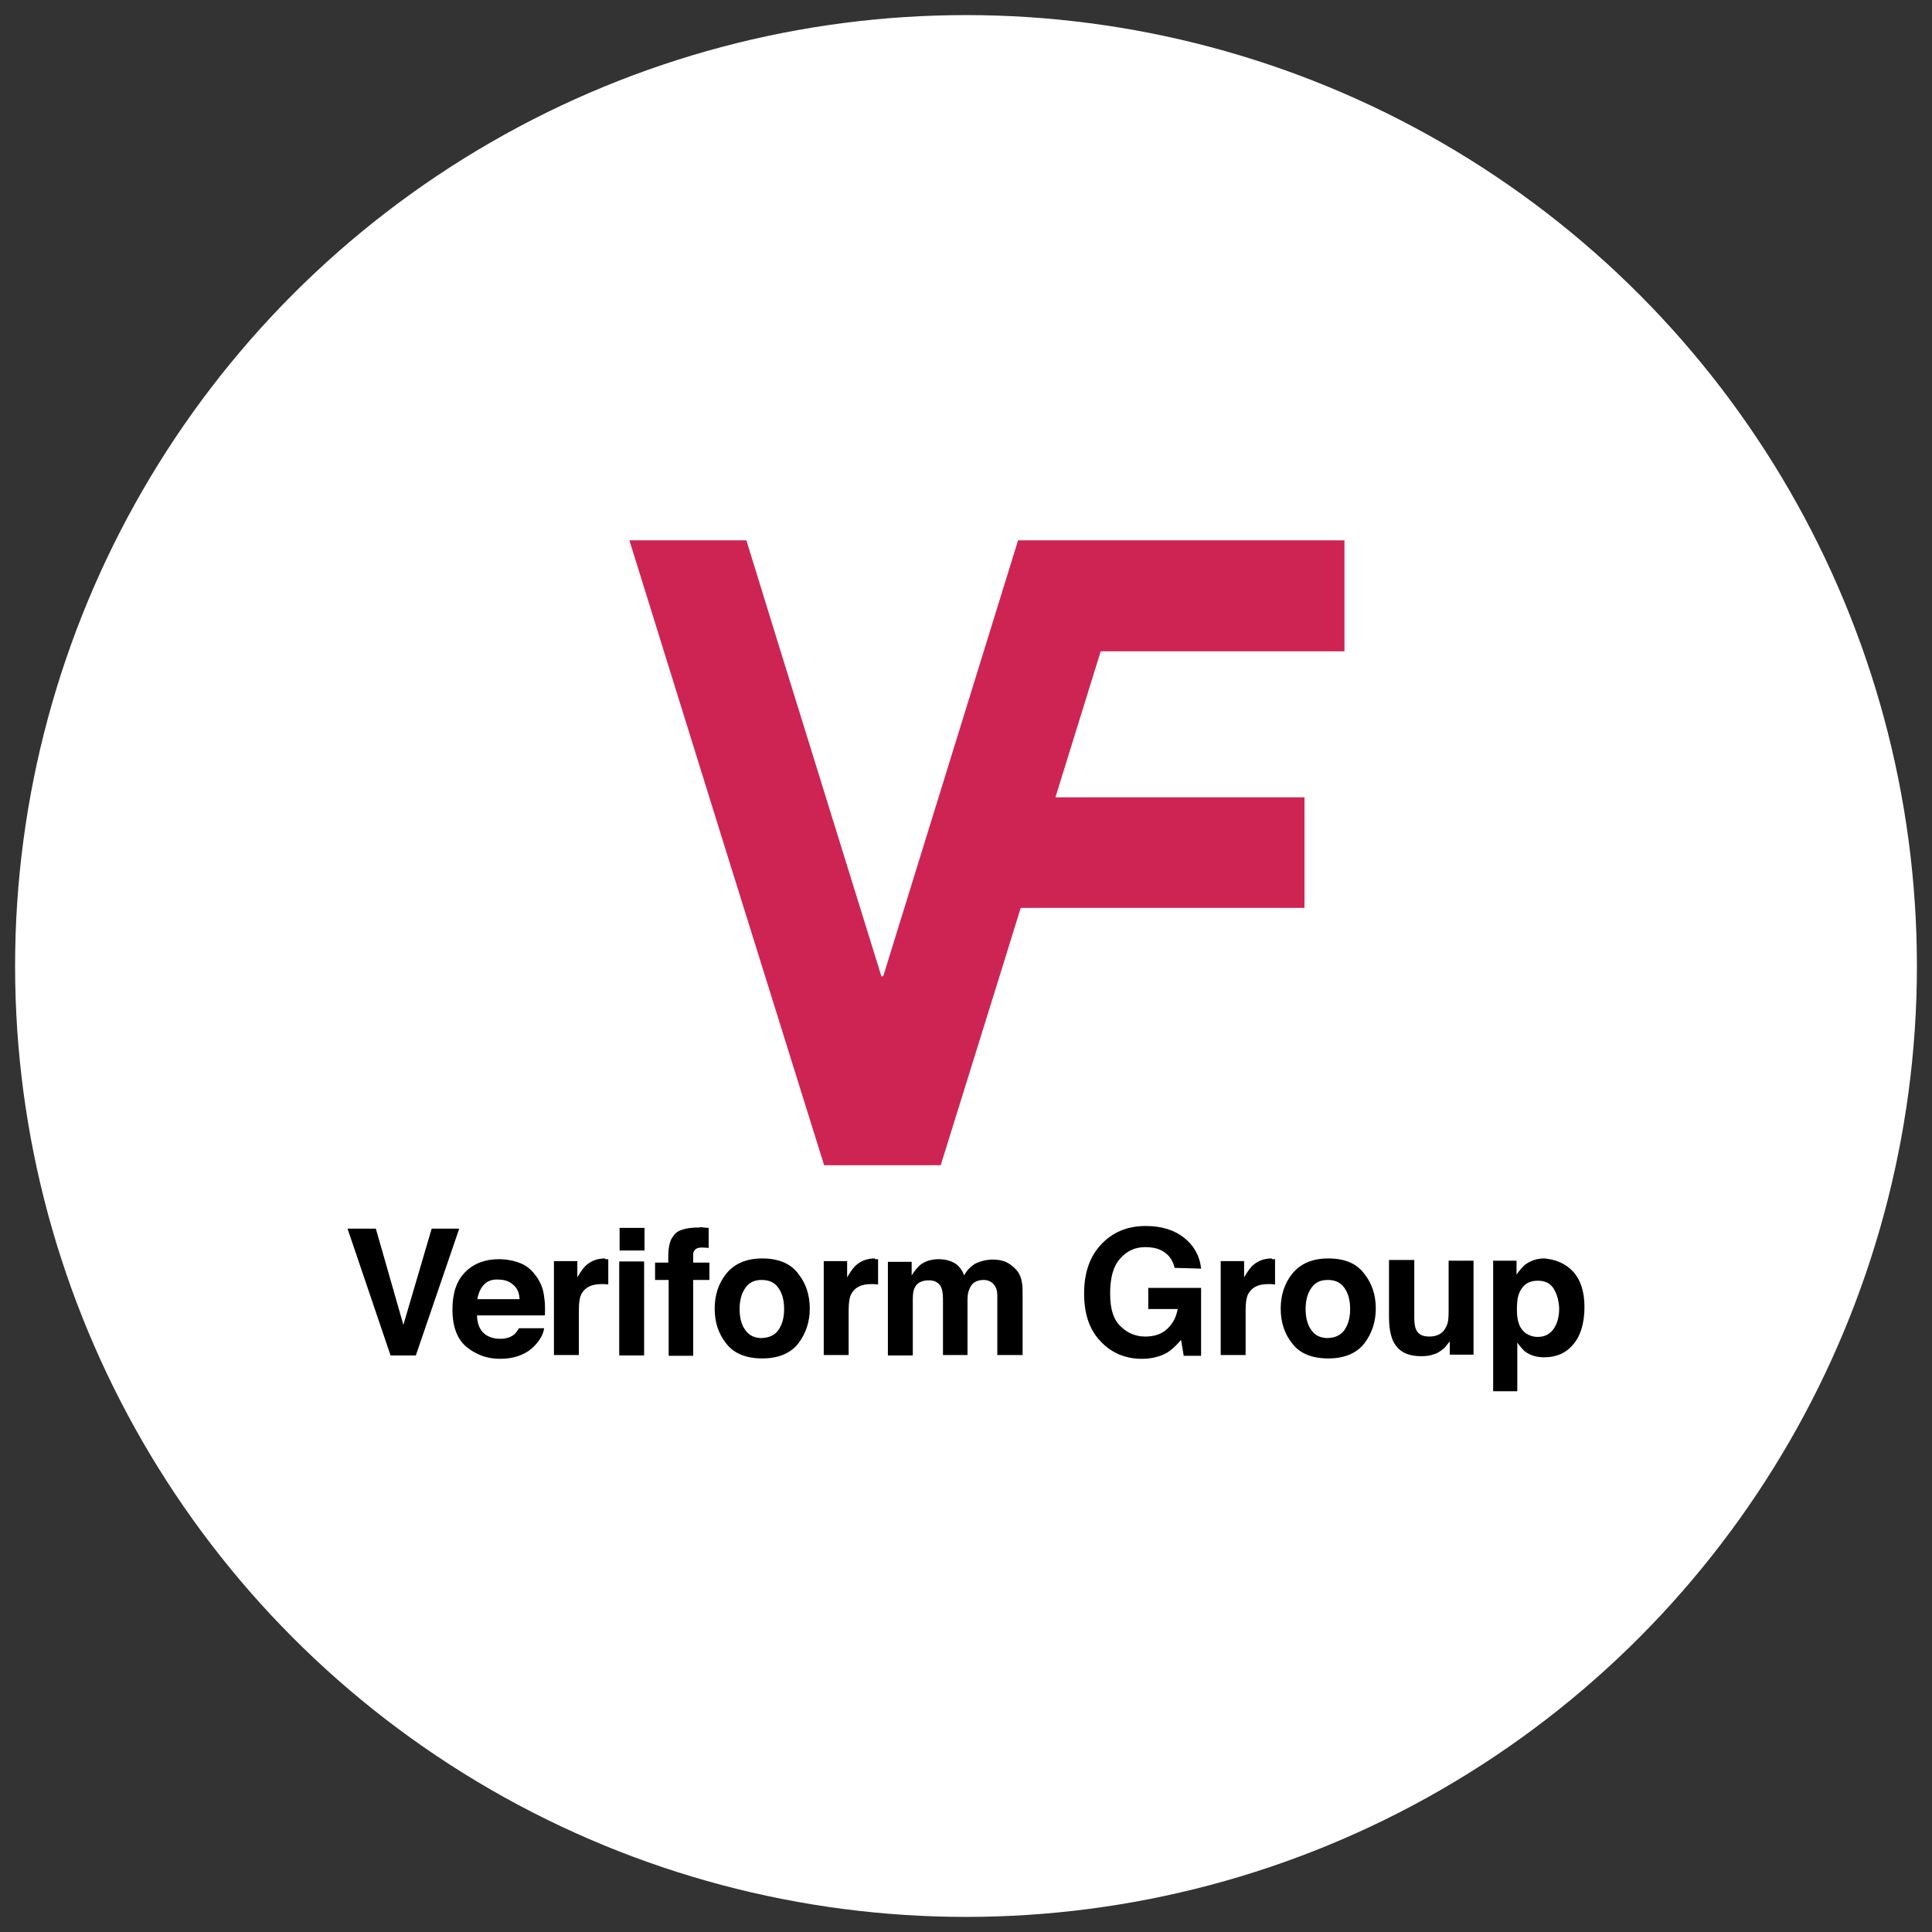
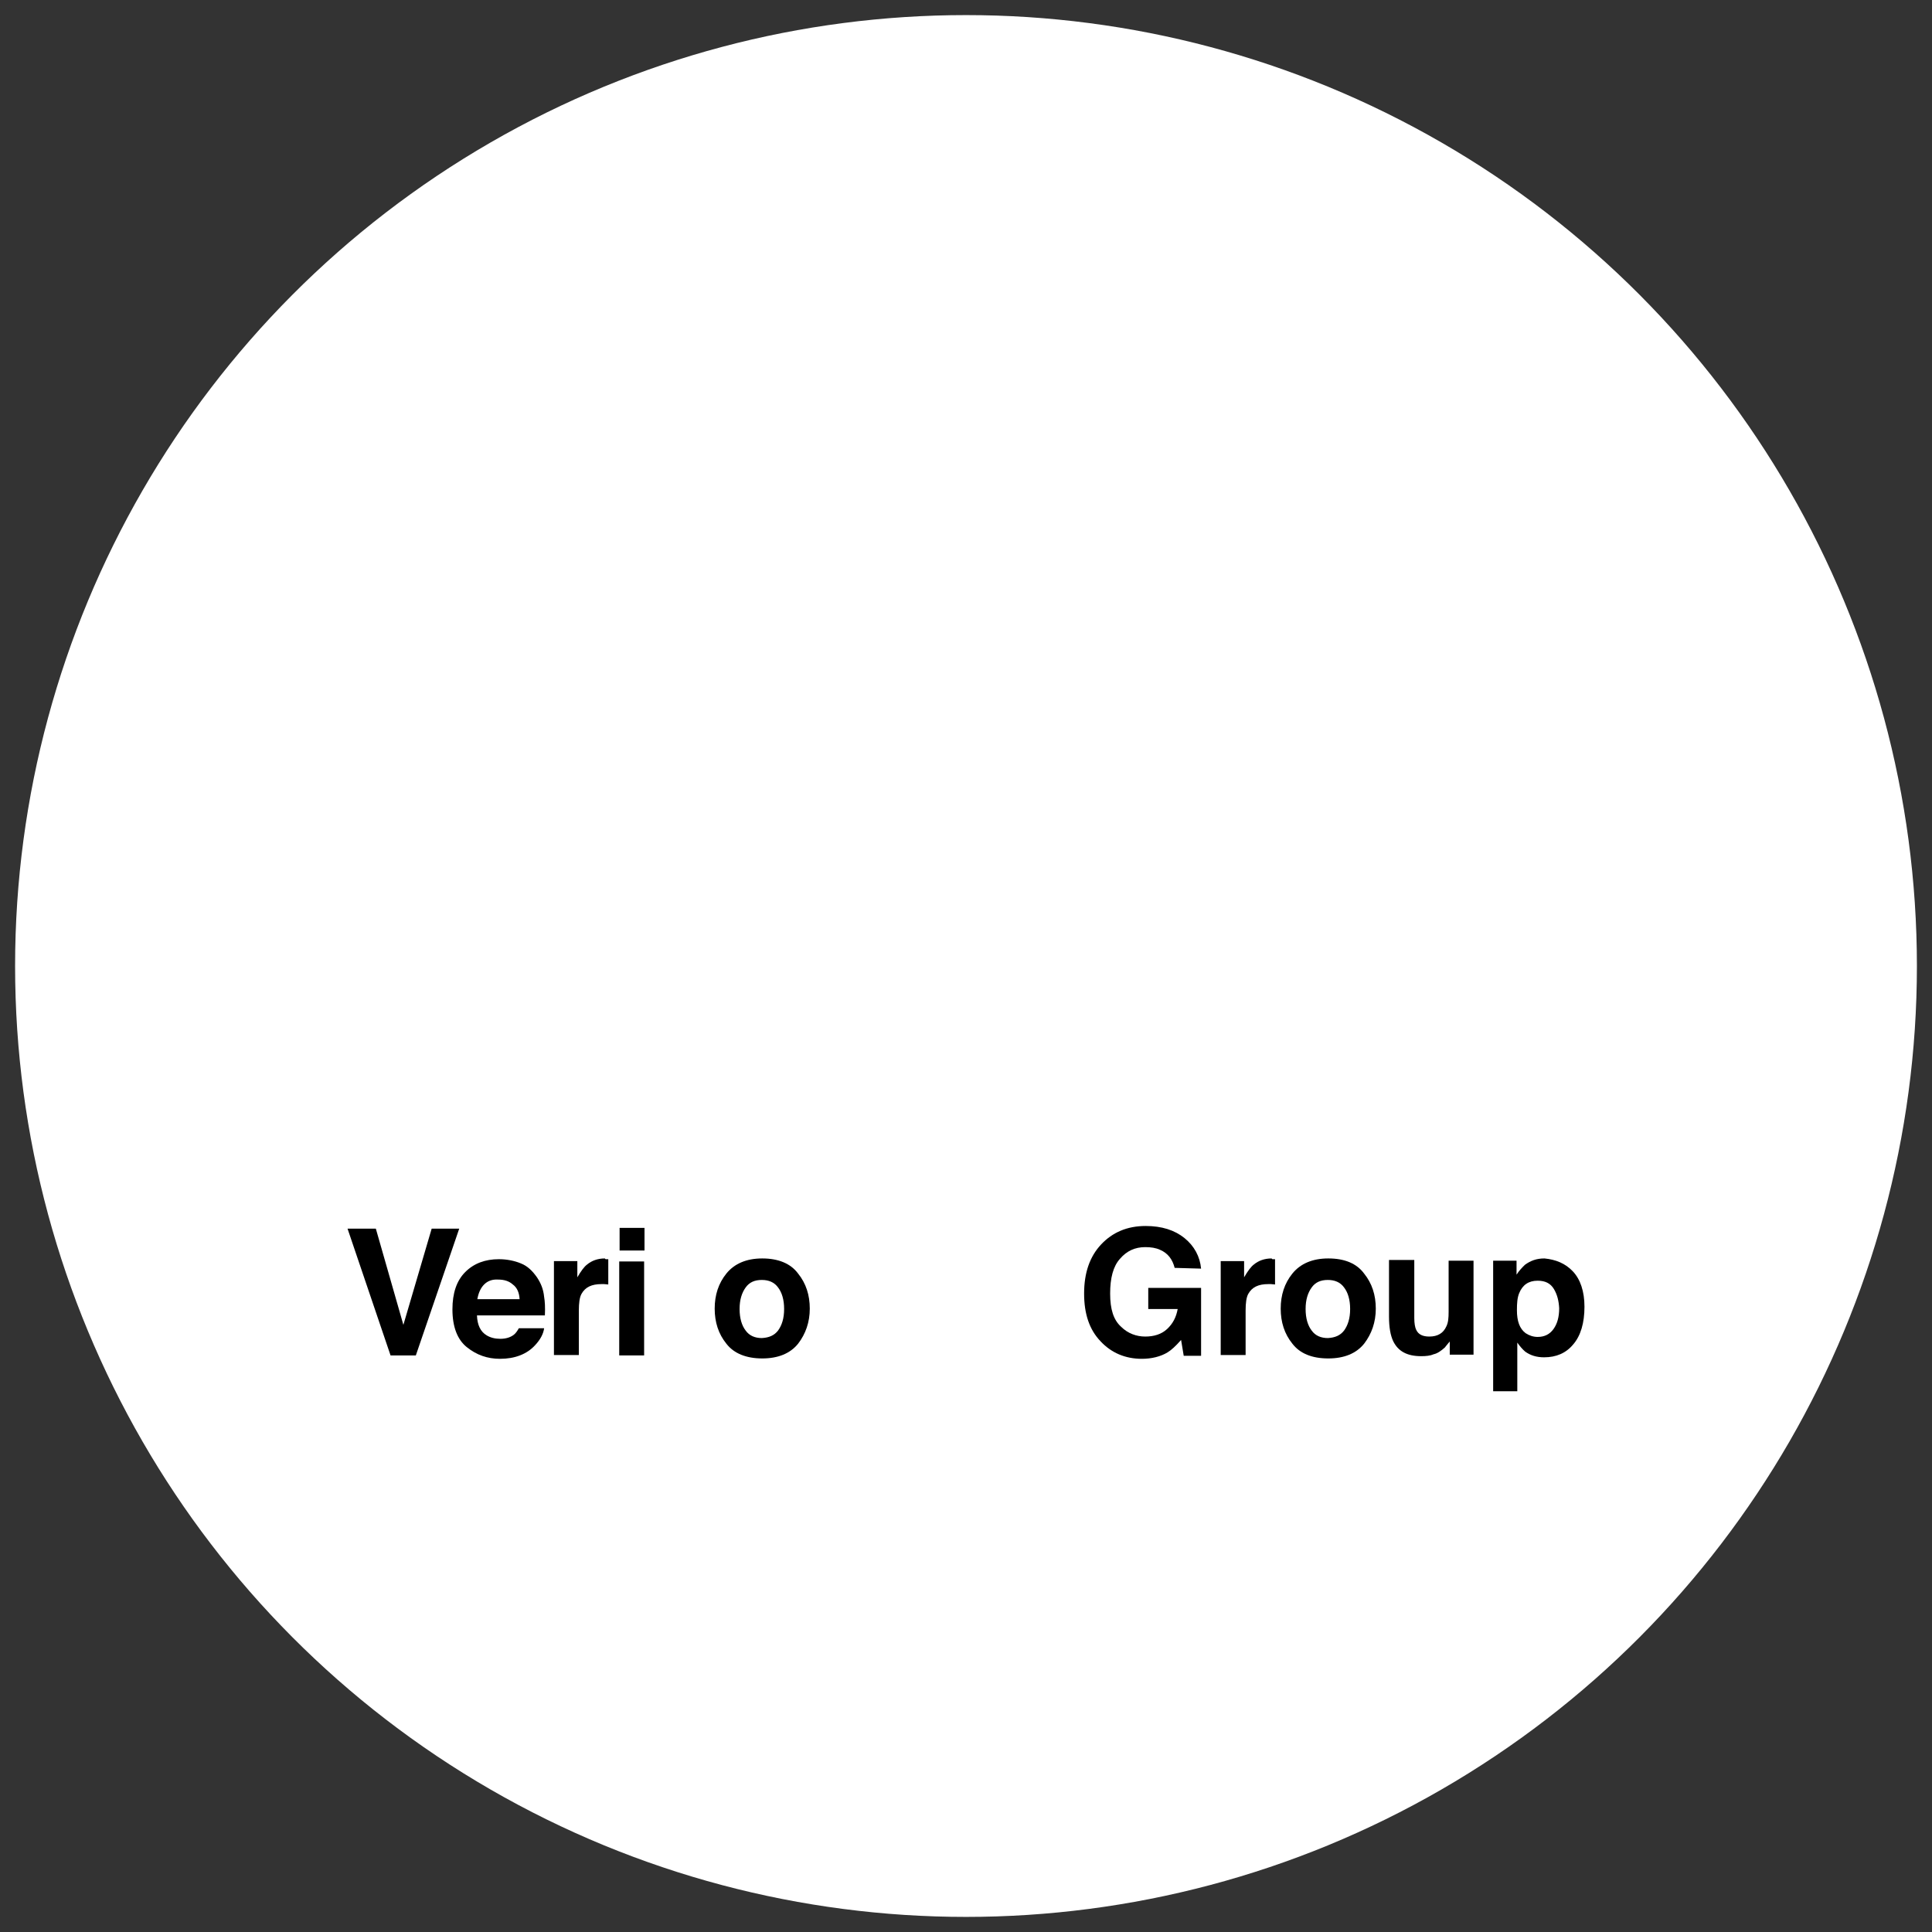
<svg xmlns="http://www.w3.org/2000/svg" version="1.1" id="Livello_1" x="0px" y="0px" viewBox="0 0 512 512" style="enable-background:new 0 0 512 512;" xml:space="preserve">
  <rect x="0" y="0" width="512" height="512" fill="#333333" stroke="none" />
  <style type="text/css">
	.st0{fill:#FFFFFF;}
	.st1{display:none;fill:#CD2454;}
	.st2{fill:#CD2454;}
</style>
  <title>Risorsa 4</title>
  <g>
    <g id="Livello_1-2">
      <circle class="st0" cx="256" cy="256" r="252" />
    </g>
  </g>
-   <path class="st1" d="M208.5,311.5c20.4-65.9,40.8-131.9,61.3-197.9H418v50.3H307.2l-20.6,66.3h113.2v50.3h-129  c-12.3,39.5-24.3,78.1-36.3,116.9h-53c-29.4-94.4-58.9-189-88.4-283.9h53.1c20.5,66.2,41,132.3,61.4,198.2L208.5,311.5z" />
  <g>
    <g id="Livello_1-2_1_">
-       <path class="st2" d="M234.1,258.6c11.9-38.5,23.8-76.9,35.7-115.4h86.5v29.4h-64.6l-12,38.7h66v29.3h-75.2    c-7.1,23-14.2,45.6-21.2,68.2h-30.9c-17.2-55-34.4-110.2-51.6-165.6h31c11.9,38.7,23.9,77.1,35.8,115.6L234.1,258.6z" />
-     </g>
+       </g>
  </g>
  <g>
    <path d="M114.4,325.6h7.3l-11.5,33.6h-6.7l-11.4-33.6h7.5l7.3,25.5L114.4,325.6z" />
    <path d="M138,334.8c1.8,0.7,3.1,2,4.3,3.7c1,1.5,1.7,3.1,1.9,5.2c0.2,1.1,0.3,2.8,0.2,4.9h-18c0.1,2.5,0.9,4.3,2.6,5.3   c1,0.6,2.2,0.9,3.6,0.9c1.5,0,2.7-0.4,3.6-1.1c0.5-0.4,0.9-1,1.3-1.7h6.7c-0.2,1.5-1,3-2.4,4.5c-2.2,2.4-5.4,3.6-9.3,3.6   c-3.3,0-6.2-1-8.8-3.1c-2.5-2-3.8-5.4-3.8-10c0-4.3,1.1-7.6,3.4-9.9c2.3-2.3,5.3-3.4,8.9-3.4C134.3,333.7,136.3,334.1,138,334.8z    M128.3,340.4c-0.9,0.9-1.5,2.2-1.8,3.9h11.2c-0.1-1.8-0.7-3.1-1.8-3.9c-1-0.9-2.3-1.3-3.9-1.3C130.4,339,129.2,339.5,128.3,340.4z   " />
    <path d="M160.6,333.7c0.1,0,0.3,0,0.6,0v6.7c-0.4,0-0.7-0.1-1.1-0.1c-0.3,0-0.6,0-0.7,0c-2.6,0-4.3,0.8-5.3,2.6   c-0.5,0.9-0.7,2.4-0.7,4.4v11.8h-6.6v-24.9h6.2v4.3c1-1.7,1.8-2.8,2.6-3.4c1.2-1,2.8-1.6,4.7-1.6   C160.4,333.7,160.5,333.7,160.6,333.7z" />
    <path d="M170.8,331.4h-6.6v-6h6.6V331.4z M164.1,334.3h6.6v24.9h-6.6V334.3z" />
-     <path d="M186.4,325.3c0.4,0,0.8,0.1,1.4,0.1v5.3c-0.4,0-1-0.1-1.8-0.1s-1.5,0.2-1.8,0.6c-0.4,0.4-0.5,0.8-0.5,1.3   c0,0.5,0,1.2,0,2.1h4.3v4.6h-4.3v20.1h-6.5v-20.1h-3.6v-4.6h3.5v-1.6c0-2.7,0.5-4.5,1.4-5.5c0.9-1.5,3.2-2.2,6.8-2.2   C185.7,325.2,186,325.2,186.4,325.3z" />
    <path d="M211.5,356.1c-2.1,2.6-5.3,3.9-9.5,3.9s-7.5-1.3-9.5-3.9c-2.1-2.6-3.1-5.7-3.1-9.3s1-6.7,3.1-9.3c2.1-2.6,5.3-4,9.5-4   s7.5,1.3,9.5,4c2.1,2.6,3.1,5.7,3.1,9.3C214.6,350.4,213.5,353.5,211.5,356.1z M206.2,352.6c1-1.4,1.6-3.2,1.6-5.7   c0-2.5-0.6-4.4-1.6-5.7c-1-1.4-2.5-2-4.3-2c-1.9,0-3.3,0.6-4.3,2c-1,1.4-1.6,3.2-1.6,5.7c0,2.5,0.6,4.4,1.6,5.7c1,1.4,2.5,2,4.3,2   C203.8,354.5,205.2,353.9,206.2,352.6z" />
-     <path d="M232.1,333.7c0.1,0,0.3,0,0.6,0v6.7c-0.4,0-0.7-0.1-1.1-0.1c-0.3,0-0.6,0-0.7,0c-2.6,0-4.3,0.8-5.3,2.6   c-0.5,0.9-0.7,2.4-0.7,4.4v11.8h-6.6v-24.9h6.2v4.3c1-1.7,1.8-2.8,2.6-3.4c1.2-1,2.8-1.6,4.7-1.6   C231.9,333.7,232,333.7,232.1,333.7z" />
-     <path d="M266.5,334.4c1.1,0.5,2,1.2,2.9,2.2c0.7,0.8,1.2,1.9,1.4,3.2c0.2,0.8,0.2,2,0.2,3.7v15.6h-6.7v-15.8c0-0.9-0.2-1.8-0.5-2.3   c-0.6-1.1-1.7-1.8-3.1-1.8c-1.8,0-3.1,0.7-3.7,2.2c-0.4,0.8-0.6,1.8-0.6,2.9v14.8h-6.5v-14.8c0-1.5-0.2-2.6-0.5-3.2   c-0.6-1.2-1.7-1.8-3.2-1.8c-1.8,0-3.1,0.6-3.7,1.8c-0.4,0.6-0.6,1.7-0.6,3.1v15h-6.6v-24.8h6.3v3.6c0.8-1.3,1.6-2.2,2.3-2.8   c1.3-1,2.9-1.5,4.9-1.5c1.9,0,3.4,0.5,4.6,1.3c0.9,0.7,1.7,1.8,2.1,3c0.8-1.5,1.9-2.5,3.1-3.2c1.3-0.6,2.9-1,4.4-1   C264.4,333.8,265.5,334,266.5,334.4z" />
    <path d="M311.3,336c-0.6-2.3-1.8-3.9-3.9-4.8c-1.1-0.5-2.4-0.7-3.9-0.7c-2.7,0-4.9,1-6.7,3.1c-1.8,2-2.6,5.1-2.6,9.2   c0,4.2,0.9,7,2.9,8.8c1.8,1.8,4.1,2.6,6.4,2.6c2.3,0,4.3-0.6,5.8-2c1.5-1.4,2.4-3.1,2.8-5.3h-7.8v-5.6h14v18h-4.6l-0.7-4.2   c-1.4,1.6-2.6,2.7-3.6,3.3c-1.8,1.1-4.2,1.7-6.8,1.7c-4.4,0-8.1-1.6-10.9-4.6c-3-3.1-4.4-7.3-4.4-12.7c0-5.5,1.5-9.8,4.5-13   c3-3.2,6.9-4.9,11.8-4.9c4.3,0,7.7,1.1,10.3,3.2s4.1,4.9,4.4,8.1L311.3,336L311.3,336z" />
    <path d="M337.3,333.7c0.1,0,0.3,0,0.6,0v6.7c-0.4,0-0.7-0.1-1.1-0.1c-0.3,0-0.6,0-0.7,0c-2.6,0-4.3,0.8-5.3,2.6   c-0.5,0.9-0.7,2.4-0.7,4.4v11.8h-6.6v-24.9h6.2v4.3c1-1.7,1.8-2.8,2.6-3.4c1.2-1,2.8-1.6,4.7-1.6   C337.1,333.7,337.2,333.7,337.3,333.7z" />
    <path d="M361.5,356.1c-2.1,2.6-5.3,3.9-9.5,3.9c-4.3,0-7.5-1.3-9.5-3.9c-2.1-2.6-3.1-5.7-3.1-9.3s1-6.7,3.1-9.3   c2.1-2.6,5.3-4,9.5-4c4.3,0,7.5,1.3,9.5,4c2.1,2.6,3.1,5.7,3.1,9.3C364.6,350.4,363.5,353.5,361.5,356.1z M356.2,352.6   c1-1.4,1.6-3.2,1.6-5.7c0-2.5-0.6-4.4-1.6-5.7c-1-1.4-2.5-2-4.3-2c-1.9,0-3.3,0.6-4.3,2s-1.6,3.2-1.6,5.7c0,2.5,0.6,4.4,1.6,5.7   c1,1.4,2.5,2,4.3,2C353.8,354.5,355.2,353.9,356.2,352.6z" />
    <path d="M374.8,334.3v15c0,1.4,0.2,2.5,0.5,3.1c0.6,1.3,1.8,1.8,3.5,1.8c2.2,0,3.7-0.9,4.5-2.7c0.5-1,0.6-2.2,0.6-3.9v-13.5h6.6   v24.9h-6.3v-3.5c-0.1,0.1-0.2,0.3-0.5,0.6c-0.3,0.4-0.6,0.7-0.8,1c-1,0.9-2,1.6-3,1.8c-0.9,0.4-2,0.5-3.3,0.5c-3.7,0-6.1-1.3-7.4-4   c-0.7-1.5-1.1-3.6-1.1-6.5v-15h6.7V334.3z" />
    <path d="M416.8,336.9c2,2.1,3.1,5.3,3.1,9.4c0,4.3-1,7.7-3,10c-1.9,2.3-4.5,3.4-7.7,3.4c-2,0-3.6-0.5-5-1.5   c-0.7-0.6-1.4-1.4-2.1-2.4v12.9h-6.4v-34.6h6.2v3.7c0.7-1.1,1.5-1.9,2.2-2.6c1.5-1.1,3.1-1.7,5.2-1.7   C412.3,333.8,414.8,334.8,416.8,336.9z M411.8,341.6c-0.9-1.5-2.3-2.2-4.3-2.2c-2.4,0-4,1.1-4.9,3.3c-0.5,1.2-0.6,2.7-0.6,4.5   c0,2.9,0.7,4.9,2.3,6.1c0.9,0.6,2,1,3.2,1c1.8,0,3.2-0.7,4.2-2.1s1.5-3.2,1.5-5.5C413.1,344.8,412.7,343.1,411.8,341.6z" />
  </g>
</svg>